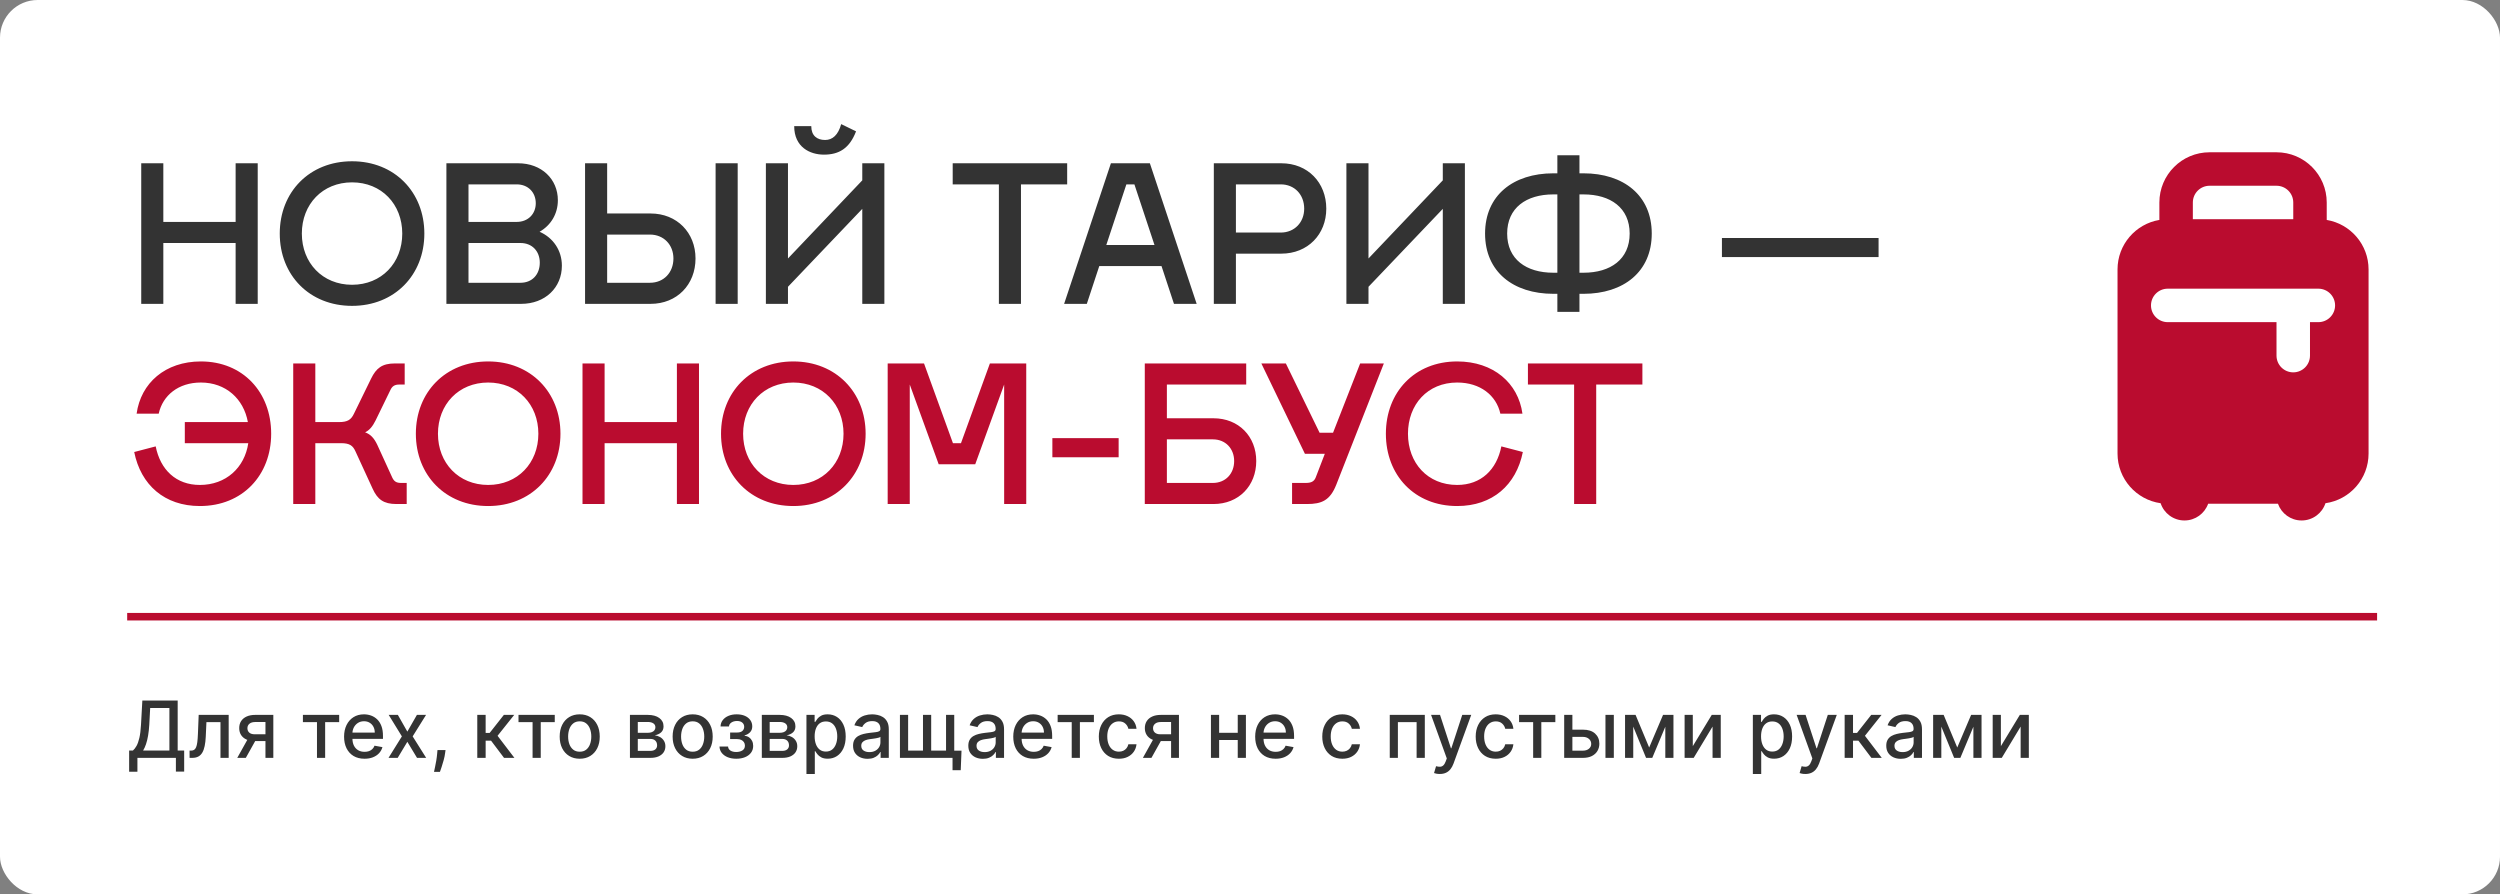
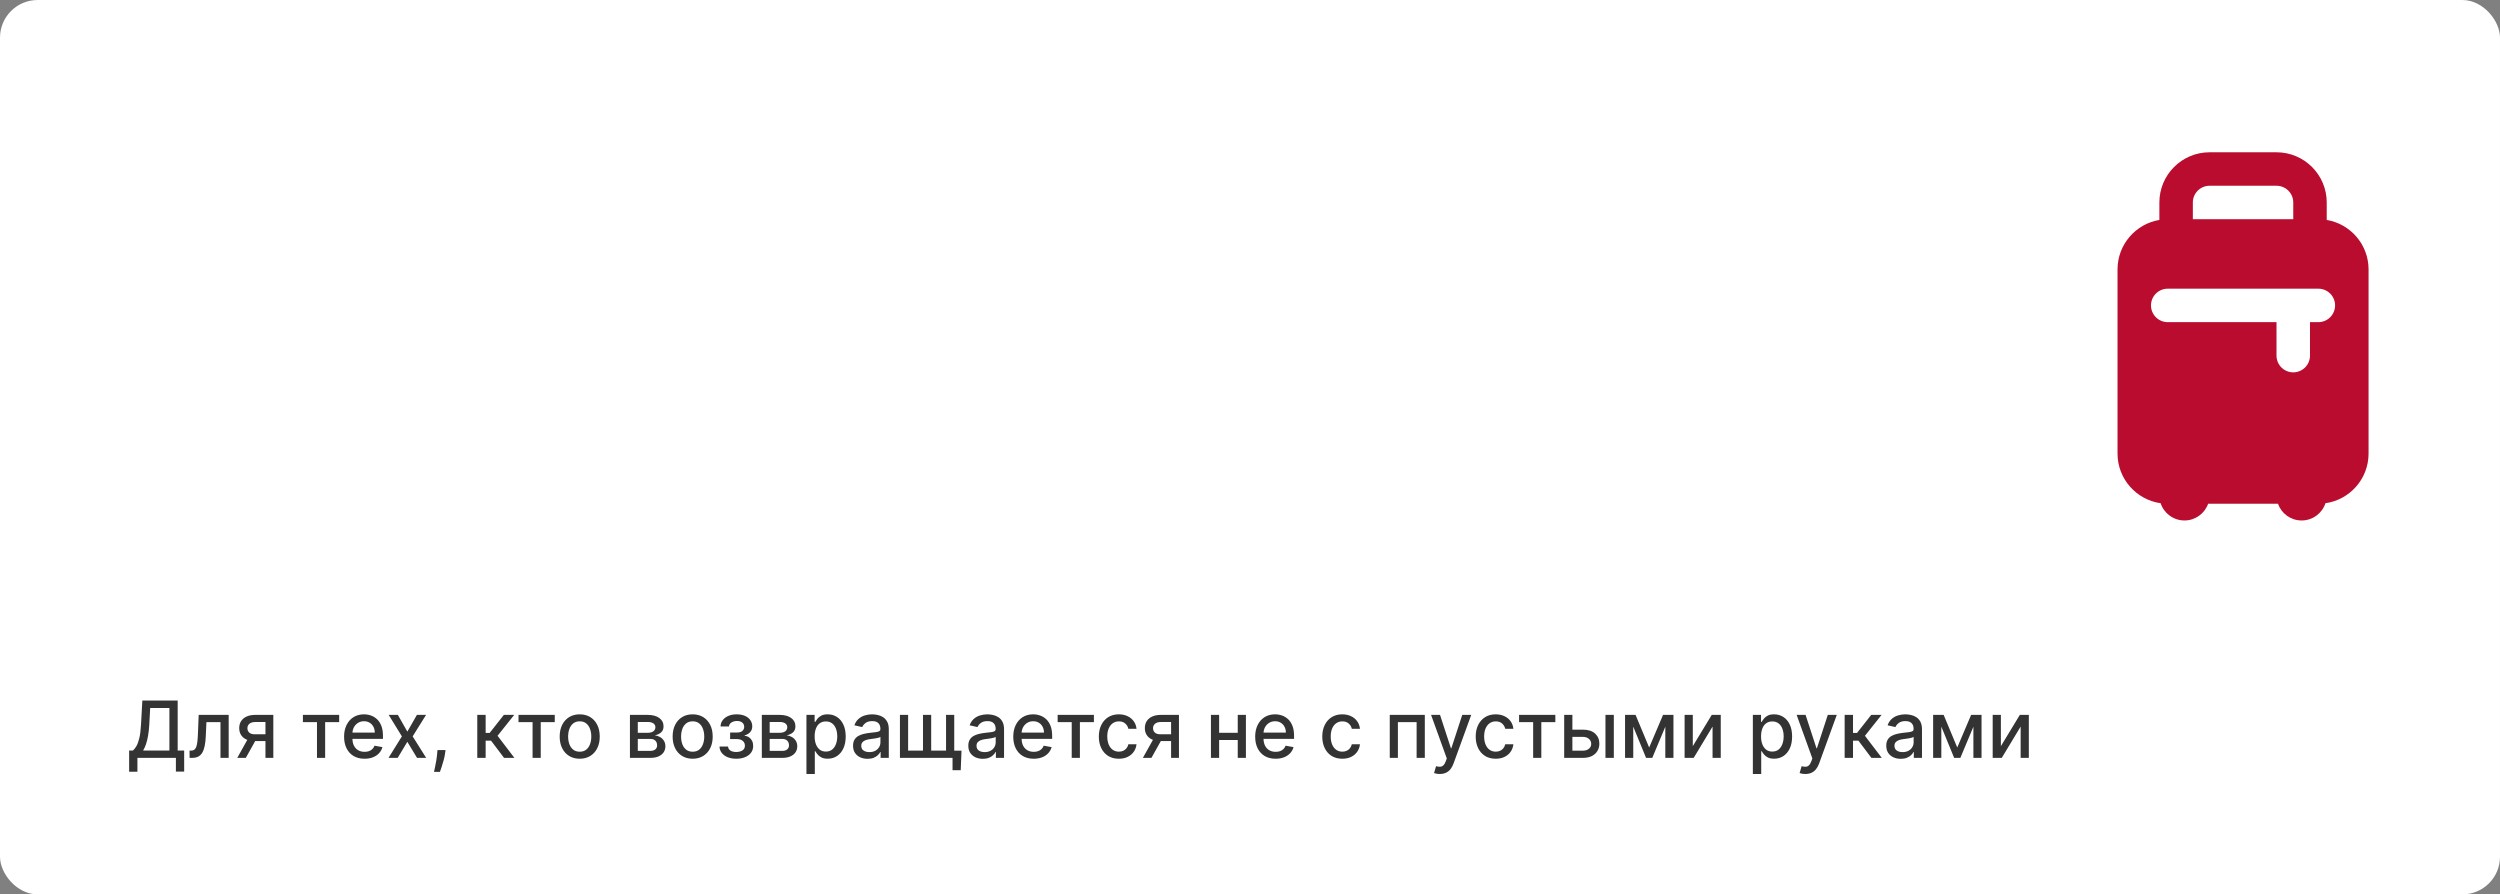
<svg xmlns="http://www.w3.org/2000/svg" width="587" height="210" viewBox="0 0 587 210" fill="none">
  <rect x="0" y="0" width="587" height="210" fill="#808080" stroke="none" />
  <rect width="587" height="210" rx="8.841" fill="white" />
-   <path d="M38.349 71.346H33.162V38.337H38.349V52.106H55.325V38.337H60.512V71.346H55.325V57.058H38.349V71.346ZM65.686 54.842C65.686 45.081 72.665 37.866 82.661 37.866C92.658 37.866 99.637 45.128 99.637 54.842C99.637 64.555 92.658 71.817 82.661 71.817C72.665 71.817 65.686 64.602 65.686 54.842ZM70.873 54.842C70.873 61.726 75.73 66.866 82.661 66.866C89.593 66.866 94.45 61.726 94.45 54.842C94.45 47.957 89.593 42.817 82.661 42.817C75.73 42.817 70.873 47.957 70.873 54.842ZM104.815 38.337H121.649C127.166 38.337 130.986 42.063 130.986 47.014C130.986 50.22 129.335 52.908 126.695 54.417C129.901 55.832 131.929 58.802 131.929 62.386C131.929 67.526 128.015 71.346 122.356 71.346H104.815V38.337ZM122.215 57.058H110.002V66.394H122.215C124.95 66.394 126.742 64.461 126.742 61.679C126.742 58.991 124.95 57.058 122.215 57.058ZM121.319 43.289H110.002V52.106H121.319C124.007 52.106 125.799 50.22 125.799 47.721C125.799 45.175 124.007 43.289 121.319 43.289ZM142.559 50.126H152.744C158.968 50.126 163.307 54.653 163.307 60.689C163.307 66.819 158.968 71.346 152.744 71.346H137.372V38.337H142.559V50.126ZM152.603 55.077H142.559V66.394H152.603C155.856 66.394 158.12 63.989 158.12 60.689C158.12 57.482 155.856 55.077 152.603 55.077ZM173.209 71.346H168.022V38.337H173.209V71.346ZM202.463 42.346V38.337H207.65V71.346H202.463V49.041L185.016 67.337V71.346H179.829V38.337H185.016V60.689L202.463 42.346ZM197.512 29.142L201.001 30.84C199.445 34.895 196.946 36.31 193.457 36.31C190.203 36.31 186.478 34.565 186.478 29.614H190.486C190.486 31.877 191.854 32.867 193.74 32.867C195.484 32.867 196.805 31.689 197.512 29.142ZM239.726 71.346H234.539V43.289H223.694V38.337H250.572V43.289H239.726V71.346ZM275.649 71.346L272.725 62.48H258.107L255.184 71.346H249.855L260.842 38.337H269.99L280.977 71.346H275.649ZM264.473 43.289L259.758 57.529H271.075L266.359 43.289H264.473ZM300.85 59.557H290.193V71.346H285.006V38.337H300.85C307.074 38.337 311.412 42.864 311.412 48.994C311.412 55.03 307.074 59.557 300.85 59.557ZM290.193 54.606H300.708C303.962 54.606 306.225 52.201 306.225 48.994C306.225 45.694 303.962 43.289 300.708 43.289H290.193V54.606ZM338.769 42.346V38.337H343.956V71.346H338.769V49.041L321.322 67.337V71.346H316.135V38.337H321.322V60.689L338.769 42.346ZM371.799 68.988H370.856V73.232H365.669V68.988H364.726C355.295 68.988 348.694 63.801 348.694 54.842C348.694 45.882 355.295 40.695 364.726 40.695H365.669V36.451H370.856V40.695H371.799C381.23 40.695 387.832 45.882 387.832 54.842C387.832 63.801 381.23 68.988 371.799 68.988ZM353.881 54.842C353.881 60.877 358.36 64.037 364.726 64.037H365.669V45.646H364.726C358.36 45.646 353.881 48.806 353.881 54.842ZM371.799 45.646H370.856V64.037H371.799C378.165 64.037 382.645 60.877 382.645 54.842C382.645 48.806 378.165 45.646 371.799 45.646ZM441.089 60.358H404.308V55.879H441.089V60.358Z" fill="#333333" />
-   <path d="M43.395 104.058V99.106H58.201C57.211 93.637 53.014 89.817 47.167 89.817C41.886 89.817 38.208 92.835 37.265 97.126H32.078C33.068 89.959 38.773 84.866 47.167 84.866C57.022 84.866 63.671 92.081 63.671 101.841C63.671 111.602 56.928 118.817 46.931 118.817C38.632 118.817 33.068 113.866 31.512 106.133L36.557 104.812C37.642 110.282 41.32 113.866 46.931 113.866C53.061 113.866 57.447 109.811 58.295 104.058H43.395ZM88.561 104.388L92.097 112.121C92.522 113.017 93.041 113.394 94.172 113.394H95.493V118.346H93.088C90.07 118.346 88.655 117.261 87.523 114.809L83.468 105.991C82.855 104.624 82.101 104.058 80.073 104.058H74.037V118.346H68.85V85.337H74.037V99.106H79.602C81.629 99.106 82.431 98.541 83.091 97.173L87.146 88.874C88.325 86.469 89.693 85.337 92.71 85.337H95.021V90.289H93.795C92.663 90.289 92.097 90.666 91.673 91.562L88.184 98.729C87.476 100.144 86.769 100.993 85.732 101.511C87.005 101.983 87.806 102.832 88.561 104.388ZM97.644 101.841C97.644 92.081 104.623 84.866 114.62 84.866C124.616 84.866 131.595 92.128 131.595 101.841C131.595 111.555 124.616 118.817 114.62 118.817C104.623 118.817 97.644 111.602 97.644 101.841ZM102.831 101.841C102.831 108.726 107.688 113.866 114.62 113.866C121.551 113.866 126.408 108.726 126.408 101.841C126.408 94.957 121.551 89.817 114.62 89.817C107.688 89.817 102.831 94.957 102.831 101.841ZM141.96 118.346H136.773V85.337H141.96V99.106H158.936V85.337H164.123V118.346H158.936V104.058H141.96V118.346ZM169.297 101.841C169.297 92.081 176.276 84.866 186.272 84.866C196.269 84.866 203.248 92.128 203.248 101.841C203.248 111.555 196.269 118.817 186.272 118.817C176.276 118.817 169.297 111.602 169.297 101.841ZM174.484 101.841C174.484 108.726 179.341 113.866 186.272 113.866C193.204 113.866 198.061 108.726 198.061 101.841C198.061 94.957 193.204 89.817 186.272 89.817C179.341 89.817 174.484 94.957 174.484 101.841ZM235.775 90.289L228.985 109.009H220.403L213.613 90.289V118.346H208.426V85.337H216.961L223.751 104.058H225.637L232.427 85.337H240.962V118.346H235.775V90.289ZM262.657 107.359H247.096V102.879H262.657V107.359ZM273.983 98.211H284.923C290.865 98.211 294.967 102.502 294.967 108.254C294.967 114.054 290.865 118.346 284.923 118.346H268.796V85.337H292.609V90.289H273.983V98.211ZM284.782 103.162H273.983V113.394H284.782C287.752 113.394 289.78 111.225 289.78 108.254C289.78 105.331 287.752 103.162 284.782 103.162ZM308.943 112.074L311.065 106.557H306.397L296.164 85.337H301.917L309.839 101.606H312.999L319.364 85.337H324.929L313.753 113.819C312.291 117.497 310.358 118.346 306.868 118.346H303.379V113.394H306.586C307.859 113.394 308.566 113.064 308.943 112.074ZM357.469 97.126H352.282C351.339 92.835 347.566 89.817 342.144 89.817C335.212 89.817 330.591 94.957 330.591 101.841C330.591 108.726 335.212 113.866 342.144 113.866C347.755 113.866 351.433 110.282 352.518 104.812L357.563 106.133C356.007 113.866 350.443 118.817 342.144 118.817C332.147 118.817 325.404 111.602 325.404 101.841C325.404 92.081 332.147 84.866 342.144 84.866C350.679 84.866 356.479 89.959 357.469 97.126ZM374.789 118.346H369.602V90.289H358.756V85.337H385.634V90.289H374.789V118.346Z" fill="#BA0C2F" />
  <path d="M534.527 35.756C541.038 35.756 546.315 41.035 546.315 47.545V51.641C551.89 52.577 556.139 57.422 556.139 63.263V106.488C556.139 112.432 551.738 117.346 546.018 118.156C545.243 120.508 543.031 122.206 540.42 122.206C537.854 122.206 535.673 120.565 534.863 118.277H518.471C517.661 120.566 515.479 122.206 512.913 122.206C510.302 122.206 508.09 120.508 507.315 118.156C501.595 117.346 497.195 112.432 497.195 106.488V63.263C497.195 57.421 501.445 52.575 507.021 51.64V47.545C507.021 41.035 512.298 35.756 518.809 35.756H534.527ZM508.982 67.781C506.812 67.781 505.053 69.541 505.053 71.711C505.053 73.881 506.812 75.641 508.982 75.641H534.524V83.5C534.525 85.67 536.284 87.429 538.454 87.429C540.624 87.429 542.383 85.67 542.384 83.5V75.641H544.349C546.519 75.641 548.278 73.881 548.278 71.711C548.278 69.541 546.519 67.782 544.349 67.781H508.982ZM518.809 43.615C516.639 43.616 514.88 45.374 514.88 47.544V51.474H538.457V47.544C538.457 45.374 536.697 43.616 534.527 43.615H518.809Z" fill="#BA0C2F" />
  <path d="M30.321 181.199V176.226H31.208C31.51 175.972 31.793 175.611 32.056 175.142C32.318 174.673 32.542 174.04 32.726 173.243C32.91 172.446 33.037 171.424 33.107 170.175L33.422 164.493H41.719V176.226H43.244V181.179H41.299V177.947H32.266V181.199H30.321ZM33.599 176.226H39.775V166.24H35.261L35.051 170.175C34.994 171.126 34.9 171.98 34.769 172.737C34.642 173.495 34.478 174.165 34.276 174.748C34.079 175.326 33.853 175.819 33.599 176.226ZM44.515 177.947L44.508 176.246H44.87C45.15 176.246 45.384 176.186 45.572 176.068C45.765 175.946 45.923 175.74 46.045 175.451C46.168 175.162 46.262 174.763 46.328 174.255C46.394 173.743 46.442 173.099 46.473 172.324L46.65 167.856H53.693V177.947H51.768V169.551H48.47L48.312 172.981C48.273 173.813 48.187 174.54 48.056 175.162C47.929 175.784 47.743 176.303 47.497 176.719C47.252 177.13 46.937 177.439 46.551 177.645C46.166 177.846 45.697 177.947 45.145 177.947H44.515ZM62.33 177.947V169.531H59.912C59.339 169.531 58.892 169.665 58.572 169.932C58.252 170.199 58.093 170.55 58.093 170.983C58.093 171.413 58.239 171.759 58.533 172.021C58.831 172.28 59.247 172.409 59.781 172.409H62.901V173.999H59.781C59.036 173.999 58.393 173.876 57.849 173.631C57.311 173.381 56.895 173.029 56.601 172.573C56.312 172.118 56.168 171.579 56.168 170.957C56.168 170.322 56.317 169.775 56.614 169.315C56.917 168.85 57.348 168.491 57.909 168.237C58.474 167.983 59.142 167.856 59.912 167.856H64.176V177.947H62.33ZM55.708 177.947L58.552 172.849H60.563L57.718 177.947H55.708ZM71.122 169.551V167.856H79.636V169.551H76.344V177.947H74.426V169.551H71.122ZM85.593 178.151C84.599 178.151 83.743 177.938 83.024 177.514C82.31 177.084 81.758 176.482 81.369 175.707C80.983 174.927 80.79 174.014 80.79 172.967C80.79 171.934 80.983 171.023 81.369 170.234C81.758 169.446 82.302 168.831 82.998 168.388C83.699 167.946 84.518 167.725 85.455 167.725C86.024 167.725 86.576 167.819 87.111 168.007C87.645 168.196 88.124 168.491 88.549 168.894C88.974 169.297 89.309 169.821 89.554 170.464C89.8 171.104 89.922 171.881 89.922 172.797V173.493H81.901V172.021H87.997C87.997 171.505 87.892 171.047 87.682 170.648C87.472 170.245 87.176 169.928 86.795 169.696C86.418 169.464 85.976 169.348 85.468 169.348C84.916 169.348 84.434 169.483 84.023 169.755C83.615 170.022 83.3 170.372 83.077 170.806C82.858 171.235 82.748 171.702 82.748 172.205V173.355C82.748 174.029 82.867 174.603 83.103 175.076C83.344 175.549 83.679 175.911 84.108 176.16C84.537 176.405 85.039 176.528 85.613 176.528C85.985 176.528 86.324 176.476 86.631 176.37C86.938 176.261 87.203 176.099 87.426 175.884C87.649 175.67 87.82 175.405 87.938 175.089L89.797 175.424C89.648 175.972 89.381 176.451 88.996 176.863C88.615 177.27 88.135 177.588 87.557 177.816C86.984 178.039 86.329 178.151 85.593 178.151ZM93.417 167.856L95.644 171.785L97.891 167.856H100.039L96.893 172.902L100.066 177.947H97.918L95.644 174.176L93.378 177.947H91.223L94.363 172.902L91.263 167.856H93.417ZM104.612 176.108L104.513 176.824C104.448 177.349 104.336 177.897 104.178 178.466C104.025 179.04 103.865 179.572 103.699 180.063C103.537 180.553 103.403 180.943 103.298 181.232H101.905C101.962 180.96 102.041 180.593 102.142 180.128C102.242 179.668 102.341 179.154 102.437 178.584C102.534 178.015 102.606 177.435 102.654 176.843L102.72 176.108H104.612ZM112.065 177.947V167.856H114.029V172.087H114.975L118.306 167.856H120.737L116.828 172.764L120.783 177.947H118.346L115.304 173.913H114.029V177.947H112.065ZM121.744 169.551V167.856H130.258V169.551H126.967V177.947H125.048V169.551H121.744ZM136.116 178.151C135.17 178.151 134.345 177.934 133.64 177.5C132.935 177.067 132.387 176.46 131.997 175.681C131.607 174.901 131.413 173.99 131.413 172.948C131.413 171.901 131.607 170.986 131.997 170.202C132.387 169.418 132.935 168.809 133.64 168.375C134.345 167.942 135.17 167.725 136.116 167.725C137.062 167.725 137.888 167.942 138.593 168.375C139.298 168.809 139.846 169.418 140.236 170.202C140.625 170.986 140.82 171.901 140.82 172.948C140.82 173.99 140.625 174.901 140.236 175.681C139.846 176.46 139.298 177.067 138.593 177.5C137.888 177.934 137.062 178.151 136.116 178.151ZM136.123 176.502C136.736 176.502 137.244 176.34 137.647 176.016C138.05 175.692 138.348 175.26 138.541 174.721C138.738 174.183 138.836 173.589 138.836 172.941C138.836 172.297 138.738 171.706 138.541 171.167C138.348 170.624 138.05 170.188 137.647 169.86C137.244 169.531 136.736 169.367 136.123 169.367C135.505 169.367 134.993 169.531 134.586 169.86C134.183 170.188 133.883 170.624 133.686 171.167C133.493 171.706 133.397 172.297 133.397 172.941C133.397 173.589 133.493 174.183 133.686 174.721C133.883 175.26 134.183 175.692 134.586 176.016C134.993 176.34 135.505 176.502 136.123 176.502ZM147.909 177.947V167.856H152.094C153.232 167.856 154.135 168.099 154.8 168.585C155.466 169.067 155.799 169.722 155.799 170.55C155.799 171.141 155.611 171.61 155.234 171.956C154.857 172.302 154.358 172.534 153.736 172.652C154.187 172.705 154.601 172.84 154.978 173.059C155.354 173.274 155.657 173.563 155.884 173.927C156.116 174.29 156.233 174.724 156.233 175.227C156.233 175.762 156.095 176.235 155.819 176.646C155.543 177.054 155.142 177.373 154.616 177.606C154.095 177.833 153.467 177.947 152.731 177.947H147.909ZM149.755 176.305H152.731C153.217 176.305 153.598 176.189 153.874 175.957C154.15 175.724 154.288 175.409 154.288 175.011C154.288 174.542 154.15 174.174 153.874 173.907C153.598 173.635 153.217 173.5 152.731 173.5H149.755V176.305ZM149.755 172.061H152.113C152.481 172.061 152.797 172.008 153.059 171.903C153.327 171.798 153.53 171.649 153.67 171.456C153.815 171.259 153.887 171.027 153.887 170.76C153.887 170.37 153.727 170.066 153.408 169.847C153.088 169.628 152.65 169.518 152.094 169.518H149.755V172.061ZM162.638 178.151C161.692 178.151 160.866 177.934 160.161 177.5C159.456 177.067 158.909 176.46 158.519 175.681C158.129 174.901 157.934 173.99 157.934 172.948C157.934 171.901 158.129 170.986 158.519 170.202C158.909 169.418 159.456 168.809 160.161 168.375C160.866 167.942 161.692 167.725 162.638 167.725C163.584 167.725 164.41 167.942 165.115 168.375C165.82 168.809 166.367 169.418 166.757 170.202C167.147 170.986 167.342 171.901 167.342 172.948C167.342 173.99 167.147 174.901 166.757 175.681C166.367 176.46 165.82 177.067 165.115 177.5C164.41 177.934 163.584 178.151 162.638 178.151ZM162.644 176.502C163.258 176.502 163.766 176.34 164.169 176.016C164.572 175.692 164.869 175.26 165.062 174.721C165.259 174.183 165.358 173.589 165.358 172.941C165.358 172.297 165.259 171.706 165.062 171.167C164.869 170.624 164.572 170.188 164.169 169.86C163.766 169.531 163.258 169.367 162.644 169.367C162.027 169.367 161.515 169.531 161.107 169.86C160.704 170.188 160.404 170.624 160.207 171.167C160.014 171.706 159.918 172.297 159.918 172.941C159.918 173.589 160.014 174.183 160.207 174.721C160.404 175.26 160.704 175.692 161.107 176.016C161.515 176.34 162.027 176.502 162.644 176.502ZM168.937 175.28H170.947C170.973 175.692 171.159 176.009 171.505 176.232C171.856 176.456 172.309 176.568 172.865 176.568C173.43 176.568 173.912 176.447 174.31 176.206C174.709 175.961 174.908 175.582 174.908 175.07C174.908 174.763 174.832 174.496 174.678 174.268C174.529 174.036 174.317 173.856 174.041 173.729C173.77 173.602 173.448 173.539 173.075 173.539H171.433V171.995H173.075C173.632 171.995 174.048 171.868 174.324 171.614C174.6 171.36 174.737 171.042 174.737 170.661C174.737 170.25 174.589 169.919 174.291 169.669C173.997 169.415 173.588 169.288 173.062 169.288C172.528 169.288 172.083 169.409 171.729 169.65C171.374 169.886 171.188 170.193 171.17 170.569H169.186C169.199 170.004 169.37 169.51 169.699 169.085C170.031 168.656 170.478 168.323 171.039 168.086C171.604 167.845 172.245 167.725 172.964 167.725C173.713 167.725 174.361 167.845 174.908 168.086C175.456 168.327 175.878 168.66 176.176 169.085C176.478 169.51 176.63 169.998 176.63 170.55C176.63 171.106 176.463 171.561 176.13 171.916C175.802 172.267 175.373 172.518 174.843 172.672V172.777C175.232 172.803 175.578 172.921 175.881 173.132C176.183 173.342 176.419 173.62 176.59 173.966C176.761 174.312 176.846 174.704 176.846 175.142C176.846 175.759 176.676 176.294 176.334 176.745C175.997 177.196 175.528 177.544 174.928 177.789C174.332 178.03 173.651 178.151 172.885 178.151C172.14 178.151 171.472 178.035 170.881 177.803C170.294 177.566 169.828 177.233 169.482 176.804C169.14 176.375 168.958 175.867 168.937 175.28ZM178.875 177.947V167.856H183.06C184.198 167.856 185.1 168.099 185.766 168.585C186.432 169.067 186.765 169.722 186.765 170.55C186.765 171.141 186.576 171.61 186.2 171.956C185.823 172.302 185.324 172.534 184.702 172.652C185.153 172.705 185.567 172.84 185.944 173.059C186.32 173.274 186.622 173.563 186.85 173.927C187.082 174.29 187.198 174.724 187.198 175.227C187.198 175.762 187.06 176.235 186.784 176.646C186.509 177.054 186.108 177.373 185.582 177.606C185.061 177.833 184.433 177.947 183.697 177.947H178.875ZM180.721 176.305H183.697C184.183 176.305 184.564 176.189 184.84 175.957C185.116 175.724 185.254 175.409 185.254 175.011C185.254 174.542 185.116 174.174 184.84 173.907C184.564 173.635 184.183 173.5 183.697 173.5H180.721V176.305ZM180.721 172.061H183.079C183.447 172.061 183.762 172.008 184.025 171.903C184.292 171.798 184.496 171.649 184.636 171.456C184.781 171.259 184.853 171.027 184.853 170.76C184.853 170.37 184.693 170.066 184.373 169.847C184.054 169.628 183.616 169.518 183.06 169.518H180.721V172.061ZM189.353 181.731V167.856H191.272V169.492H191.436C191.55 169.282 191.714 169.039 191.928 168.763C192.143 168.487 192.441 168.246 192.822 168.04C193.203 167.83 193.707 167.725 194.333 167.725C195.148 167.725 195.875 167.931 196.514 168.342C197.154 168.754 197.655 169.348 198.019 170.123C198.386 170.898 198.57 171.831 198.57 172.921C198.57 174.012 198.389 174.947 198.025 175.727C197.662 176.502 197.162 177.1 196.527 177.52C195.892 177.936 195.167 178.144 194.353 178.144C193.74 178.144 193.238 178.041 192.848 177.835C192.463 177.63 192.161 177.389 191.942 177.113C191.723 176.837 191.554 176.592 191.436 176.377H191.318V181.731H189.353ZM191.278 172.902C191.278 173.611 191.381 174.233 191.587 174.767C191.793 175.302 192.091 175.72 192.48 176.022C192.87 176.32 193.348 176.469 193.913 176.469C194.499 176.469 194.99 176.314 195.384 176.003C195.778 175.687 196.076 175.26 196.278 174.721C196.483 174.183 196.586 173.576 196.586 172.902C196.586 172.236 196.486 171.638 196.284 171.108C196.087 170.578 195.789 170.16 195.391 169.853C194.996 169.547 194.504 169.394 193.913 169.394C193.343 169.394 192.861 169.54 192.467 169.834C192.077 170.127 191.782 170.537 191.58 171.062C191.379 171.588 191.278 172.201 191.278 172.902ZM203.708 178.171C203.068 178.171 202.49 178.052 201.973 177.816C201.457 177.575 201.047 177.227 200.745 176.771C200.447 176.316 200.298 175.757 200.298 175.096C200.298 174.527 200.408 174.058 200.627 173.69C200.846 173.322 201.141 173.031 201.514 172.816C201.886 172.602 202.302 172.44 202.762 172.33C203.222 172.221 203.69 172.137 204.168 172.08C204.772 172.01 205.263 171.953 205.639 171.91C206.016 171.862 206.29 171.785 206.46 171.68C206.631 171.575 206.717 171.404 206.717 171.167V171.121C206.717 170.548 206.555 170.103 206.231 169.788C205.911 169.472 205.433 169.315 204.798 169.315C204.137 169.315 203.616 169.461 203.235 169.755C202.858 170.044 202.598 170.366 202.453 170.721L200.607 170.3C200.826 169.687 201.146 169.192 201.566 168.815C201.991 168.434 202.479 168.158 203.031 167.988C203.583 167.812 204.163 167.725 204.772 167.725C205.175 167.725 205.602 167.773 206.053 167.869C206.509 167.961 206.933 168.132 207.328 168.382C207.726 168.631 208.052 168.988 208.307 169.453C208.561 169.913 208.688 170.51 208.688 171.246V177.947H206.769V176.568H206.69C206.563 176.822 206.373 177.071 206.119 177.316C205.865 177.562 205.539 177.765 205.14 177.927C204.741 178.089 204.264 178.171 203.708 178.171ZM204.135 176.594C204.678 176.594 205.142 176.487 205.528 176.272C205.917 176.057 206.213 175.777 206.414 175.431C206.62 175.081 206.723 174.706 206.723 174.308V173.007C206.653 173.077 206.517 173.143 206.316 173.204C206.119 173.261 205.893 173.311 205.639 173.355C205.385 173.394 205.138 173.432 204.897 173.467C204.656 173.497 204.455 173.524 204.292 173.546C203.911 173.594 203.563 173.675 203.248 173.789C202.937 173.902 202.687 174.067 202.499 174.281C202.315 174.492 202.223 174.772 202.223 175.122C202.223 175.608 202.403 175.976 202.762 176.226C203.121 176.471 203.579 176.594 204.135 176.594ZM225.764 176.252L225.58 180.838H223.655V177.947H222.4V176.252H225.764ZM211.304 167.856H213.229V176.246H216.717V167.856H218.642V176.246H222.131V167.856H224.055V177.947H211.304V167.856ZM230.771 178.171C230.132 178.171 229.554 178.052 229.037 177.816C228.52 177.575 228.111 177.227 227.808 176.771C227.511 176.316 227.362 175.757 227.362 175.096C227.362 174.527 227.471 174.058 227.69 173.69C227.909 173.322 228.205 173.031 228.577 172.816C228.949 172.602 229.365 172.44 229.825 172.33C230.285 172.221 230.754 172.137 231.231 172.08C231.836 172.01 232.326 171.953 232.703 171.91C233.079 171.862 233.353 171.785 233.524 171.68C233.695 171.575 233.78 171.404 233.78 171.167V171.121C233.78 170.548 233.618 170.103 233.294 169.788C232.974 169.472 232.497 169.315 231.862 169.315C231.2 169.315 230.679 169.461 230.298 169.755C229.922 170.044 229.661 170.366 229.516 170.721L227.67 170.3C227.889 169.687 228.209 169.192 228.63 168.815C229.054 168.434 229.543 168.158 230.095 167.988C230.646 167.812 231.227 167.725 231.836 167.725C232.238 167.725 232.665 167.773 233.117 167.869C233.572 167.961 233.997 168.132 234.391 168.382C234.79 168.631 235.116 168.988 235.37 169.453C235.624 169.913 235.751 170.51 235.751 171.246V177.947H233.833V176.568H233.754C233.627 176.822 233.436 177.071 233.182 177.316C232.928 177.562 232.602 177.765 232.203 177.927C231.805 178.089 231.327 178.171 230.771 178.171ZM231.198 176.594C231.741 176.594 232.206 176.487 232.591 176.272C232.981 176.057 233.276 175.777 233.478 175.431C233.684 175.081 233.787 174.706 233.787 174.308V173.007C233.717 173.077 233.581 173.143 233.379 173.204C233.182 173.261 232.957 173.311 232.703 173.355C232.449 173.394 232.201 173.432 231.96 173.467C231.719 173.497 231.518 173.524 231.356 173.546C230.975 173.594 230.627 173.675 230.311 173.789C230 173.902 229.751 174.067 229.562 174.281C229.379 174.492 229.287 174.772 229.287 175.122C229.287 175.608 229.466 175.976 229.825 176.226C230.184 176.471 230.642 176.594 231.198 176.594ZM242.716 178.151C241.722 178.151 240.866 177.938 240.148 177.514C239.434 177.084 238.882 176.482 238.492 175.707C238.107 174.927 237.914 174.014 237.914 172.967C237.914 171.934 238.107 171.023 238.492 170.234C238.882 169.446 239.425 168.831 240.121 168.388C240.822 167.946 241.641 167.725 242.578 167.725C243.148 167.725 243.7 167.819 244.234 168.007C244.768 168.196 245.248 168.491 245.673 168.894C246.098 169.297 246.433 169.821 246.678 170.464C246.923 171.104 247.046 171.881 247.046 172.797V173.493H239.024V172.021H245.121C245.121 171.505 245.016 171.047 244.806 170.648C244.595 170.245 244.3 169.928 243.919 169.696C243.542 169.464 243.1 169.348 242.592 169.348C242.04 169.348 241.558 169.483 241.146 169.755C240.739 170.022 240.424 170.372 240.2 170.806C239.981 171.235 239.872 171.702 239.872 172.205V173.355C239.872 174.029 239.99 174.603 240.227 175.076C240.467 175.549 240.802 175.911 241.232 176.16C241.661 176.405 242.162 176.528 242.736 176.528C243.108 176.528 243.448 176.476 243.754 176.37C244.061 176.261 244.326 176.099 244.549 175.884C244.773 175.67 244.944 175.405 245.062 175.089L246.921 175.424C246.772 175.972 246.505 176.451 246.119 176.863C245.738 177.27 245.259 177.588 244.681 177.816C244.107 178.039 243.452 178.151 242.716 178.151ZM248.335 169.551V167.856H256.849V169.551H253.558V177.947H251.64V169.551H248.335ZM262.708 178.151C261.731 178.151 260.89 177.93 260.185 177.487C259.484 177.041 258.946 176.425 258.569 175.641C258.192 174.857 258.004 173.959 258.004 172.948C258.004 171.923 258.197 171.018 258.582 170.234C258.967 169.446 259.511 168.831 260.211 168.388C260.912 167.946 261.738 167.725 262.688 167.725C263.454 167.725 264.138 167.867 264.738 168.152C265.338 168.432 265.822 168.826 266.19 169.334C266.562 169.842 266.783 170.436 266.853 171.115H264.941C264.836 170.642 264.595 170.234 264.219 169.893C263.846 169.551 263.347 169.38 262.721 169.38C262.173 169.38 261.694 169.525 261.282 169.814C260.875 170.099 260.557 170.506 260.33 171.036C260.102 171.561 259.988 172.183 259.988 172.902C259.988 173.637 260.1 174.273 260.323 174.807C260.546 175.341 260.862 175.755 261.269 176.049C261.681 176.342 262.165 176.489 262.721 176.489C263.093 176.489 263.43 176.421 263.733 176.285C264.039 176.145 264.295 175.946 264.501 175.687C264.711 175.429 264.858 175.118 264.941 174.754H266.853C266.783 175.407 266.571 175.989 266.216 176.502C265.861 177.014 265.386 177.417 264.79 177.711C264.199 178.004 263.505 178.151 262.708 178.151ZM274.972 177.947V169.531H272.554C271.98 169.531 271.533 169.665 271.214 169.932C270.894 170.199 270.734 170.55 270.734 170.983C270.734 171.413 270.881 171.759 271.174 172.021C271.472 172.28 271.888 172.409 272.423 172.409H275.543V173.999H272.423C271.678 173.999 271.034 173.876 270.491 173.631C269.952 173.381 269.536 173.029 269.243 172.573C268.954 172.118 268.809 171.579 268.809 170.957C268.809 170.322 268.958 169.775 269.256 169.315C269.558 168.85 269.99 168.491 270.55 168.237C271.115 167.983 271.783 167.856 272.554 167.856H276.818V177.947H274.972ZM268.349 177.947L271.194 172.849H273.204L270.36 177.947H268.349ZM291.167 172.054V173.756H285.701V172.054H291.167ZM286.253 167.856V177.947H284.328V167.856H286.253ZM292.54 167.856V177.947H290.622V167.856H292.54ZM299.517 178.151C298.523 178.151 297.667 177.938 296.949 177.514C296.235 177.084 295.683 176.482 295.293 175.707C294.908 174.927 294.715 174.014 294.715 172.967C294.715 171.934 294.908 171.023 295.293 170.234C295.683 169.446 296.226 168.831 296.922 168.388C297.623 167.946 298.442 167.725 299.379 167.725C299.949 167.725 300.5 167.819 301.035 168.007C301.569 168.196 302.049 168.491 302.474 168.894C302.898 169.297 303.233 169.821 303.479 170.464C303.724 171.104 303.847 171.881 303.847 172.797V173.493H295.825V172.021H301.922C301.922 171.505 301.817 171.047 301.606 170.648C301.396 170.245 301.1 169.928 300.719 169.696C300.343 169.464 299.9 169.348 299.392 169.348C298.841 169.348 298.359 169.483 297.947 169.755C297.54 170.022 297.224 170.372 297.001 170.806C296.782 171.235 296.673 171.702 296.673 172.205V173.355C296.673 174.029 296.791 174.603 297.027 175.076C297.268 175.549 297.603 175.911 298.032 176.16C298.462 176.405 298.963 176.528 299.537 176.528C299.909 176.528 300.249 176.476 300.555 176.37C300.862 176.261 301.127 176.099 301.35 175.884C301.574 175.67 301.744 175.405 301.863 175.089L303.722 175.424C303.573 175.972 303.306 176.451 302.92 176.863C302.539 177.27 302.06 177.588 301.482 177.816C300.908 178.039 300.253 178.151 299.517 178.151ZM315.173 178.151C314.196 178.151 313.355 177.93 312.65 177.487C311.949 177.041 311.41 176.425 311.034 175.641C310.657 174.857 310.469 173.959 310.469 172.948C310.469 171.923 310.661 171.018 311.047 170.234C311.432 169.446 311.975 168.831 312.676 168.388C313.377 167.946 314.202 167.725 315.153 167.725C315.919 167.725 316.603 167.867 317.203 168.152C317.803 168.432 318.287 168.826 318.654 169.334C319.027 169.842 319.248 170.436 319.318 171.115H317.406C317.301 170.642 317.06 170.234 316.684 169.893C316.311 169.551 315.812 169.38 315.186 169.38C314.638 169.38 314.159 169.525 313.747 169.814C313.34 170.099 313.022 170.506 312.794 171.036C312.567 171.561 312.453 172.183 312.453 172.902C312.453 173.637 312.564 174.273 312.788 174.807C313.011 175.341 313.327 175.755 313.734 176.049C314.146 176.342 314.629 176.489 315.186 176.489C315.558 176.489 315.895 176.421 316.197 176.285C316.504 176.145 316.76 175.946 316.966 175.687C317.176 175.429 317.323 175.118 317.406 174.754H319.318C319.248 175.407 319.036 175.989 318.681 176.502C318.326 177.014 317.851 177.417 317.255 177.711C316.664 178.004 315.97 178.151 315.173 178.151ZM326.315 177.947V167.856H334.546V177.947H332.621V169.551H328.226V177.947H326.315ZM338.053 181.731C337.759 181.731 337.492 181.707 337.251 181.659C337.01 181.615 336.831 181.567 336.713 181.514L337.186 179.905C337.545 180.001 337.865 180.043 338.145 180.03C338.425 180.017 338.673 179.911 338.887 179.714C339.106 179.517 339.299 179.195 339.465 178.749L339.708 178.079L336.016 167.856H338.119L340.674 175.687H340.779L343.335 167.856H345.444L341.285 179.294C341.092 179.819 340.847 180.264 340.549 180.628C340.251 180.995 339.897 181.271 339.485 181.455C339.073 181.639 338.596 181.731 338.053 181.731ZM351.197 178.151C350.22 178.151 349.379 177.93 348.674 177.487C347.974 177.041 347.435 176.425 347.058 175.641C346.681 174.857 346.493 173.959 346.493 172.948C346.493 171.923 346.686 171.018 347.071 170.234C347.457 169.446 348 168.831 348.701 168.388C349.401 167.946 350.227 167.725 351.177 167.725C351.944 167.725 352.627 167.867 353.227 168.152C353.827 168.432 354.311 168.826 354.679 169.334C355.051 169.842 355.272 170.436 355.342 171.115H353.431C353.326 170.642 353.085 170.234 352.708 169.893C352.336 169.551 351.836 169.38 351.21 169.38C350.663 169.38 350.183 169.525 349.771 169.814C349.364 170.099 349.047 170.506 348.819 171.036C348.591 171.561 348.477 172.183 348.477 172.902C348.477 173.637 348.589 174.273 348.812 174.807C349.036 175.341 349.351 175.755 349.758 176.049C350.17 176.342 350.654 176.489 351.21 176.489C351.582 176.489 351.92 176.421 352.222 176.285C352.528 176.145 352.785 175.946 352.991 175.687C353.201 175.429 353.347 175.118 353.431 174.754H355.342C355.272 175.407 355.06 175.989 354.705 176.502C354.35 177.014 353.875 177.417 353.28 177.711C352.688 178.004 351.994 178.151 351.197 178.151ZM356.679 169.551V167.856H365.194V169.551H361.902V177.947H359.984V169.551H356.679ZM368.749 171.325H371.679C372.914 171.325 373.865 171.632 374.531 172.245C375.196 172.858 375.529 173.648 375.529 174.616C375.529 175.247 375.38 175.814 375.082 176.318C374.785 176.822 374.349 177.22 373.775 177.514C373.201 177.803 372.503 177.947 371.679 177.947H367.271V167.856H369.196V176.252H371.679C372.244 176.252 372.709 176.105 373.072 175.812C373.436 175.514 373.617 175.135 373.617 174.675C373.617 174.189 373.436 173.793 373.072 173.486C372.709 173.175 372.244 173.02 371.679 173.02H368.749V171.325ZM376.961 177.947V167.856H378.926V177.947H376.961ZM387.225 175.516L390.483 167.856H392.178L387.954 177.947H386.495L382.357 167.856H384.032L387.225 175.516ZM383.487 167.856V177.947H381.562V167.856H383.487ZM391.015 177.947V167.856H392.927V177.947H391.015ZM397.47 175.194L401.918 167.856H404.033V177.947H402.108V170.602L397.68 177.947H395.545V167.856H397.47V175.194ZM411.57 181.731V167.856H413.488V169.492H413.653C413.766 169.282 413.931 169.039 414.145 168.763C414.36 168.487 414.658 168.246 415.039 168.04C415.42 167.83 415.923 167.725 416.55 167.725C417.364 167.725 418.091 167.931 418.731 168.342C419.37 168.754 419.872 169.348 420.235 170.123C420.603 170.898 420.787 171.831 420.787 172.921C420.787 174.012 420.605 174.947 420.242 175.727C419.878 176.502 419.379 177.1 418.744 177.52C418.109 177.936 417.384 178.144 416.569 178.144C415.956 178.144 415.455 178.041 415.065 177.835C414.68 177.63 414.377 177.389 414.158 177.113C413.939 176.837 413.771 176.592 413.653 176.377H413.534V181.731H411.57ZM413.495 172.902C413.495 173.611 413.598 174.233 413.804 174.767C414.01 175.302 414.307 175.72 414.697 176.022C415.087 176.32 415.564 176.469 416.129 176.469C416.716 176.469 417.207 176.314 417.601 176.003C417.995 175.687 418.293 175.26 418.494 174.721C418.7 174.183 418.803 173.576 418.803 172.902C418.803 172.236 418.702 171.638 418.501 171.108C418.304 170.578 418.006 170.16 417.607 169.853C417.213 169.547 416.721 169.394 416.129 169.394C415.56 169.394 415.078 169.54 414.684 169.834C414.294 170.127 413.999 170.537 413.797 171.062C413.596 171.588 413.495 172.201 413.495 172.902ZM423.886 181.731C423.593 181.731 423.326 181.707 423.085 181.659C422.844 181.615 422.664 181.567 422.546 181.514L423.019 179.905C423.378 180.001 423.698 180.043 423.978 180.03C424.259 180.017 424.506 179.911 424.721 179.714C424.94 179.517 425.132 179.195 425.299 178.749L425.542 178.079L421.85 167.856H423.952L426.508 175.687H426.613L429.168 167.856H431.277L427.119 179.294C426.926 179.819 426.681 180.264 426.383 180.628C426.085 180.995 425.73 181.271 425.319 181.455C424.907 181.639 424.429 181.731 423.886 181.731ZM433.123 177.947V167.856H435.088V172.087H436.034L439.364 167.856H441.795L437.886 172.764L441.841 177.947H439.404L436.362 173.913H435.088V177.947H433.123ZM446.303 178.171C445.664 178.171 445.086 178.052 444.569 177.816C444.052 177.575 443.643 177.227 443.341 176.771C443.043 176.316 442.894 175.757 442.894 175.096C442.894 174.527 443.003 174.058 443.222 173.69C443.441 173.322 443.737 173.031 444.109 172.816C444.482 172.602 444.898 172.44 445.357 172.33C445.817 172.221 446.286 172.137 446.763 172.08C447.368 172.01 447.858 171.953 448.235 171.91C448.612 171.862 448.885 171.785 449.056 171.68C449.227 171.575 449.312 171.404 449.312 171.167V171.121C449.312 170.548 449.15 170.103 448.826 169.788C448.506 169.472 448.029 169.315 447.394 169.315C446.733 169.315 446.212 169.461 445.83 169.755C445.454 170.044 445.193 170.366 445.049 170.721L443.203 170.3C443.422 169.687 443.741 169.192 444.162 168.815C444.587 168.434 445.075 168.158 445.627 167.988C446.179 167.812 446.759 167.725 447.368 167.725C447.771 167.725 448.198 167.773 448.649 167.869C449.104 167.961 449.529 168.132 449.923 168.382C450.322 168.631 450.648 168.988 450.902 169.453C451.156 169.913 451.283 170.51 451.283 171.246V177.947H449.365V176.568H449.286C449.159 176.822 448.969 177.071 448.715 177.316C448.461 177.562 448.134 177.765 447.736 177.927C447.337 178.089 446.86 178.171 446.303 178.171ZM446.731 176.594C447.274 176.594 447.738 176.487 448.123 176.272C448.513 176.057 448.809 175.777 449.01 175.431C449.216 175.081 449.319 174.706 449.319 174.308V173.007C449.249 173.077 449.113 173.143 448.912 173.204C448.715 173.261 448.489 173.311 448.235 173.355C447.981 173.394 447.733 173.432 447.493 173.467C447.252 173.497 447.05 173.524 446.888 173.546C446.507 173.594 446.159 173.675 445.844 173.789C445.533 173.902 445.283 174.067 445.095 174.281C444.911 174.492 444.819 174.772 444.819 175.122C444.819 175.608 444.998 175.976 445.357 176.226C445.717 176.471 446.174 176.594 446.731 176.594ZM459.563 175.516L462.821 167.856H464.516L460.292 177.947H458.833L454.695 167.856H456.37L459.563 175.516ZM455.824 167.856V177.947H453.9V167.856H455.824ZM463.353 177.947V167.856H465.265V177.947H463.353ZM469.808 175.194L474.256 167.856H476.371V177.947H474.446V170.602L470.018 177.947H467.883V167.856H469.808V175.194Z" fill="#333333" />
-   <path d="M29.861 144.801L558.141 144.801" stroke="#BA0C2F" stroke-width="1.768" />
</svg>